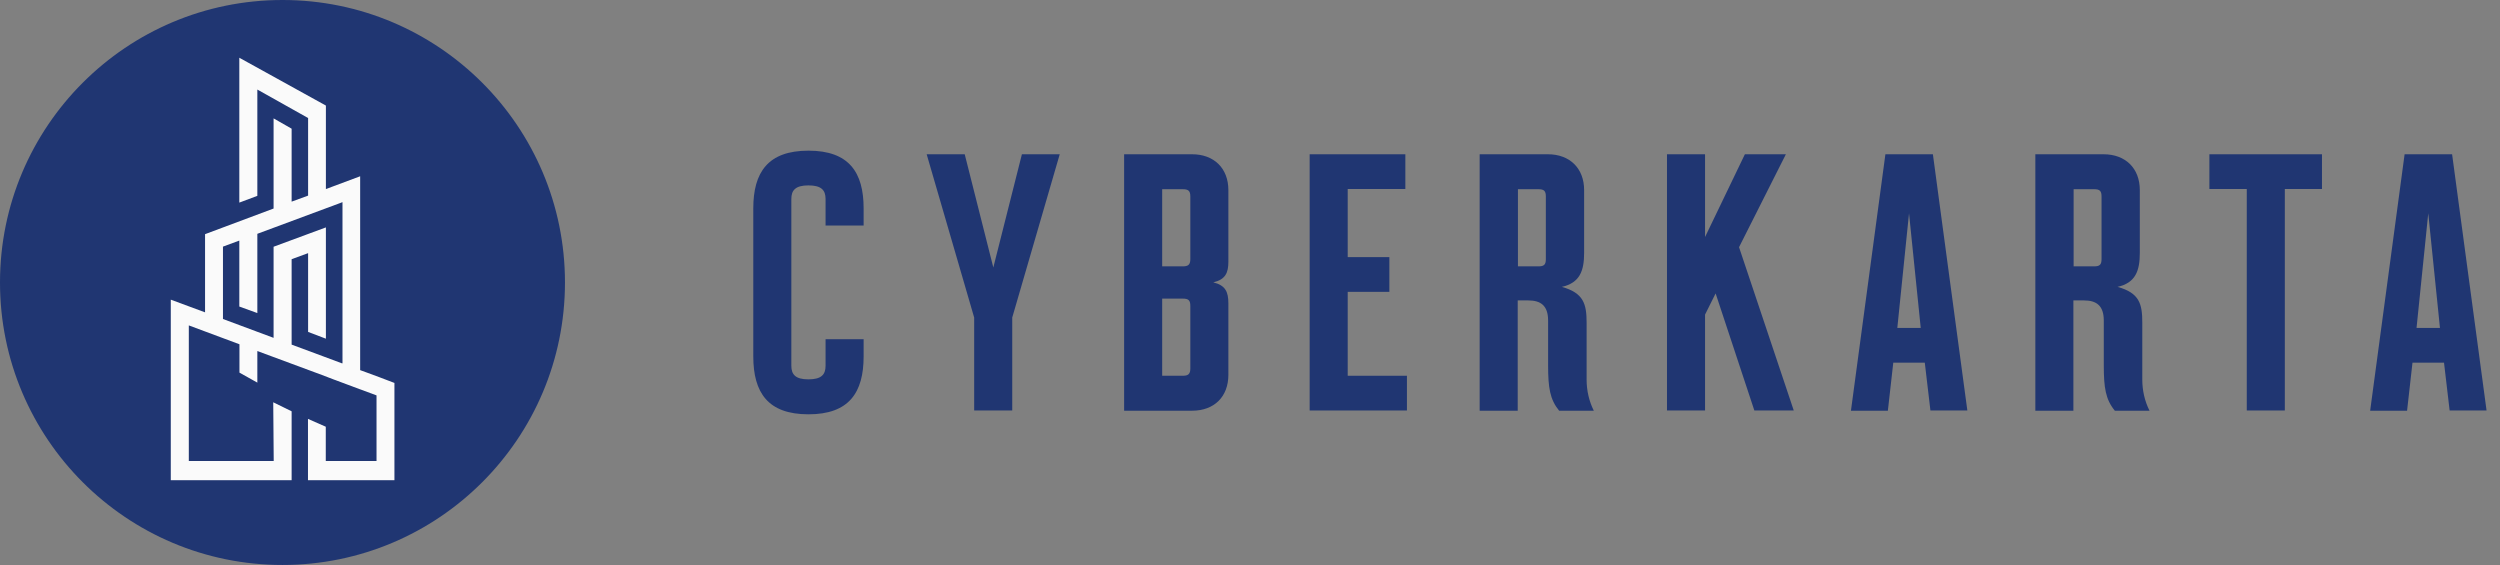
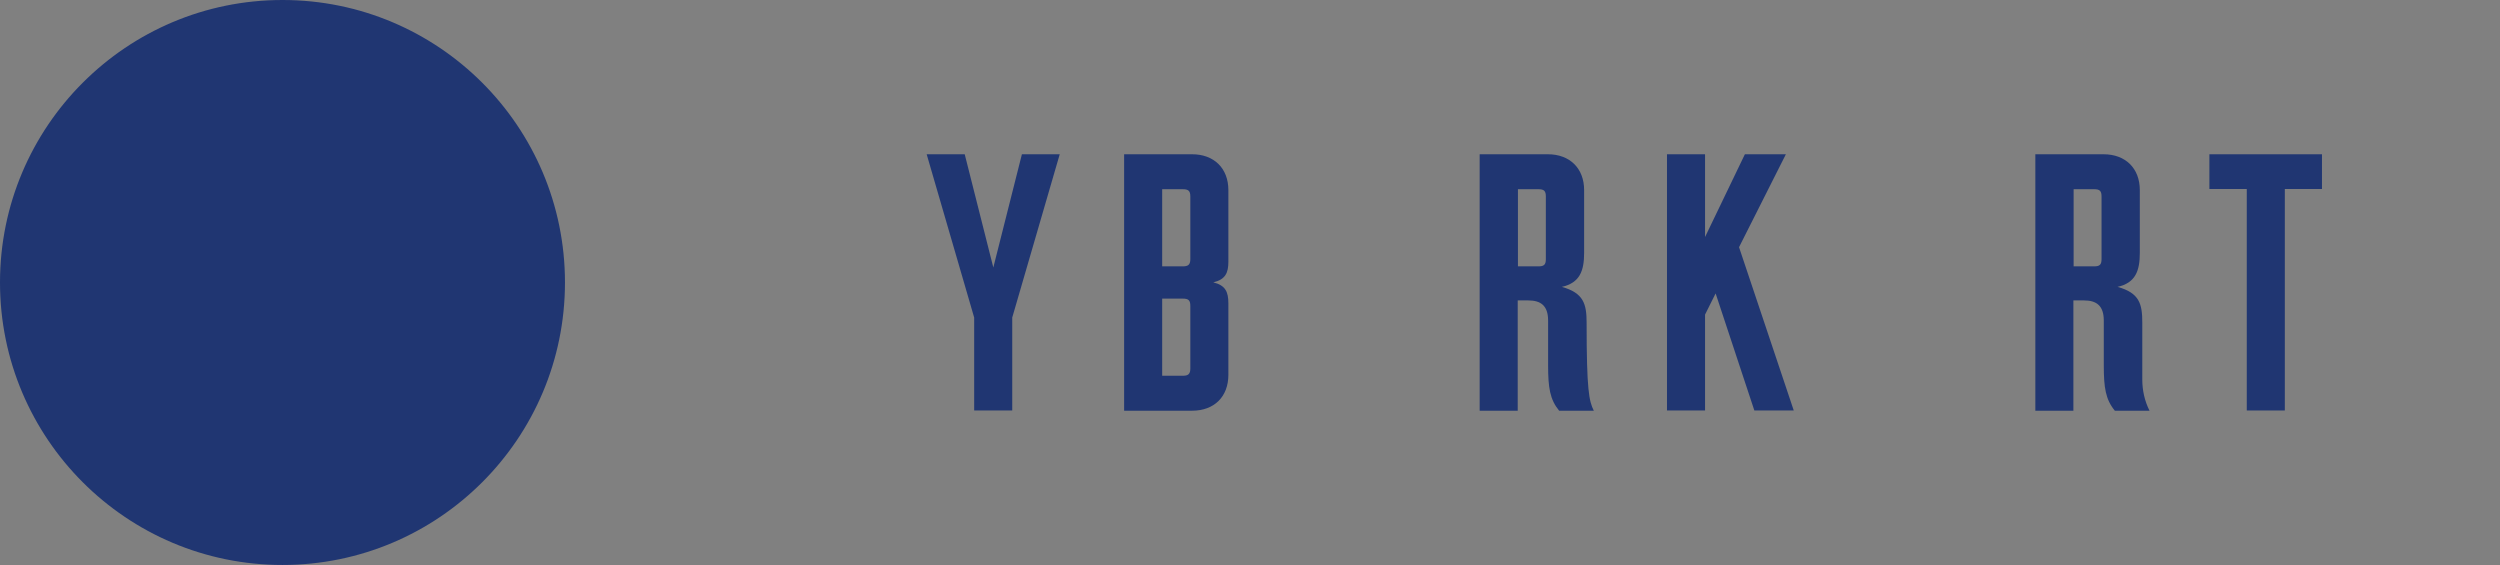
<svg xmlns="http://www.w3.org/2000/svg" width="177" height="40" viewBox="0 0 177 40" fill="none">
  <rect x="0" y="0" width="177" height="40" fill="#808080" stroke="none" />
  <circle cx="20" cy="20" r="20" fill="#203672" />
-   <path d="M26.053 26.407L25.499 26.205V12.48L23.61 13.185L23.073 13.387V7.474L17.02 4.13L16.944 4.088V14.345L18.22 13.866V6.34L21.814 8.356V13.849L20.647 14.277V9.111L19.37 8.381V14.764L14.518 16.579V22.114L12.092 21.216V34H20.647V29.12C20.445 29.019 19.345 28.481 19.345 28.481L19.379 32.639H13.368V23.038L16.953 24.374V26.381C17.372 26.617 17.775 26.843 18.17 27.062C18.195 27.07 18.212 27.087 18.22 27.095V24.853L22.796 26.549L23.652 26.877L23.77 26.919L24.24 27.095L24.668 27.255L25.499 27.566H25.508L26.658 27.994V32.639H23.065V30.212C22.645 30.027 22.225 29.842 21.805 29.657V34H27.926V27.112L26.868 26.709L26.053 26.407ZM24.24 25.726H24.215L22.888 25.231L20.647 24.399V18.351L21.814 17.923V23.5L23.073 23.979V16.1L19.37 17.469V23.92L15.786 22.585V17.461L16.944 17.032V21.703L18.22 22.165V16.554L24.03 14.395L24.248 14.311V25.726H24.24Z" fill="#FAFAFA" />
-   <path d="M53.333 25.23V14.755C53.333 12.2 54.37 10.667 57.239 10.667C60.108 10.667 61.145 12.2 61.145 14.755V15.968H58.45V14.084C58.45 13.461 58.148 13.126 57.239 13.126C56.33 13.126 56.027 13.461 56.027 14.084V25.9C56.027 26.523 56.33 26.858 57.239 26.858C58.148 26.858 58.45 26.523 58.45 25.9V24.016H61.145V25.23C61.145 27.8 60.108 29.333 57.239 29.333C54.37 29.333 53.333 27.8 53.333 25.23Z" fill="#203672" />
  <path d="M75.029 10.922L71.666 22.483V29.062H68.972V22.483L65.608 10.922H68.302L70.327 18.938L72.351 10.922H75.029Z" fill="#203672" />
  <path d="M79.588 10.922H84.403C85.949 10.922 86.969 11.912 86.969 13.461V18.523C86.969 19.321 86.762 19.784 85.901 19.992C86.762 20.2 86.969 20.663 86.969 21.477V26.539C86.969 28.088 85.965 29.078 84.403 29.078H79.588V10.922ZM83.749 18.858C84.132 18.858 84.275 18.73 84.275 18.347V13.908C84.275 13.525 84.148 13.397 83.749 13.397H82.282V18.858H83.749ZM83.749 26.603C84.132 26.603 84.275 26.475 84.275 26.092V21.653C84.275 21.27 84.148 21.142 83.749 21.142H82.282V26.603H83.749Z" fill="#203672" />
-   <path d="M99.611 26.603V29.062H92.724V10.922H99.499V13.381H95.418V18.204H98.367V20.663H95.418V26.603H99.611Z" fill="#203672" />
-   <path d="M104.776 10.922H109.59C111.136 10.922 112.156 11.912 112.156 13.461V17.9C112.156 19.178 111.853 20.024 110.578 20.311C112.124 20.742 112.332 21.525 112.332 22.85V26.874C112.332 27.657 112.507 28.407 112.842 29.078H110.387C109.733 28.279 109.606 27.449 109.606 25.868V22.691C109.606 21.621 109.064 21.27 108.203 21.27H107.454V29.078H104.76V10.922H104.776ZM108.936 18.858C109.319 18.858 109.446 18.73 109.446 18.347V13.908C109.446 13.525 109.319 13.397 108.936 13.397H107.47V18.858H108.936Z" fill="#203672" />
+   <path d="M104.776 10.922H109.59C111.136 10.922 112.156 11.912 112.156 13.461V17.9C112.156 19.178 111.853 20.024 110.578 20.311C112.124 20.742 112.332 21.525 112.332 22.85C112.332 27.657 112.507 28.407 112.842 29.078H110.387C109.733 28.279 109.606 27.449 109.606 25.868V22.691C109.606 21.621 109.064 21.27 108.203 21.27H107.454V29.078H104.76V10.922H104.776ZM108.936 18.858C109.319 18.858 109.446 18.73 109.446 18.347V13.908C109.446 13.525 109.319 13.397 108.936 13.397H107.47V18.858H108.936Z" fill="#203672" />
  <path d="M126.44 10.922L123.124 17.501L126.998 29.062H124.208L121.466 20.774L120.717 22.275V29.062H118.023V10.922H120.717V16.782L123.538 10.922H126.44Z" fill="#203672" />
-   <path d="M133.486 10.922H136.849L139.288 29.062H136.674L136.275 25.677H134.044L133.661 29.078H131.047L133.486 10.922ZM135.988 23.218L135.159 15.106L134.33 23.218H135.988Z" fill="#203672" />
  <path d="M144.118 10.922H148.933C150.479 10.922 151.499 11.912 151.499 13.461V17.9C151.499 19.178 151.196 20.024 149.921 20.311C151.483 20.742 151.674 21.525 151.674 22.85V26.874C151.674 27.657 151.85 28.407 152.185 29.078H149.73C149.076 28.279 148.948 27.449 148.948 25.868V22.691C148.948 21.621 148.406 21.27 147.546 21.27H146.796V29.078H144.102V10.922H144.118ZM148.279 18.858C148.662 18.858 148.789 18.73 148.789 18.347V13.908C148.789 13.525 148.662 13.397 148.279 13.397H146.812V18.858H148.279Z" fill="#203672" />
  <path d="M164.411 13.381H161.765V29.062H159.071V13.381H156.425V10.922H164.396V13.381H164.411Z" fill="#203672" />
-   <path d="M170.246 10.922H173.609L176.048 29.062H173.434L173.036 25.677H170.804L170.421 29.078H167.807L170.246 10.922ZM172.749 23.218L171.92 15.106L171.091 23.218H172.749Z" fill="#203672" />
</svg>